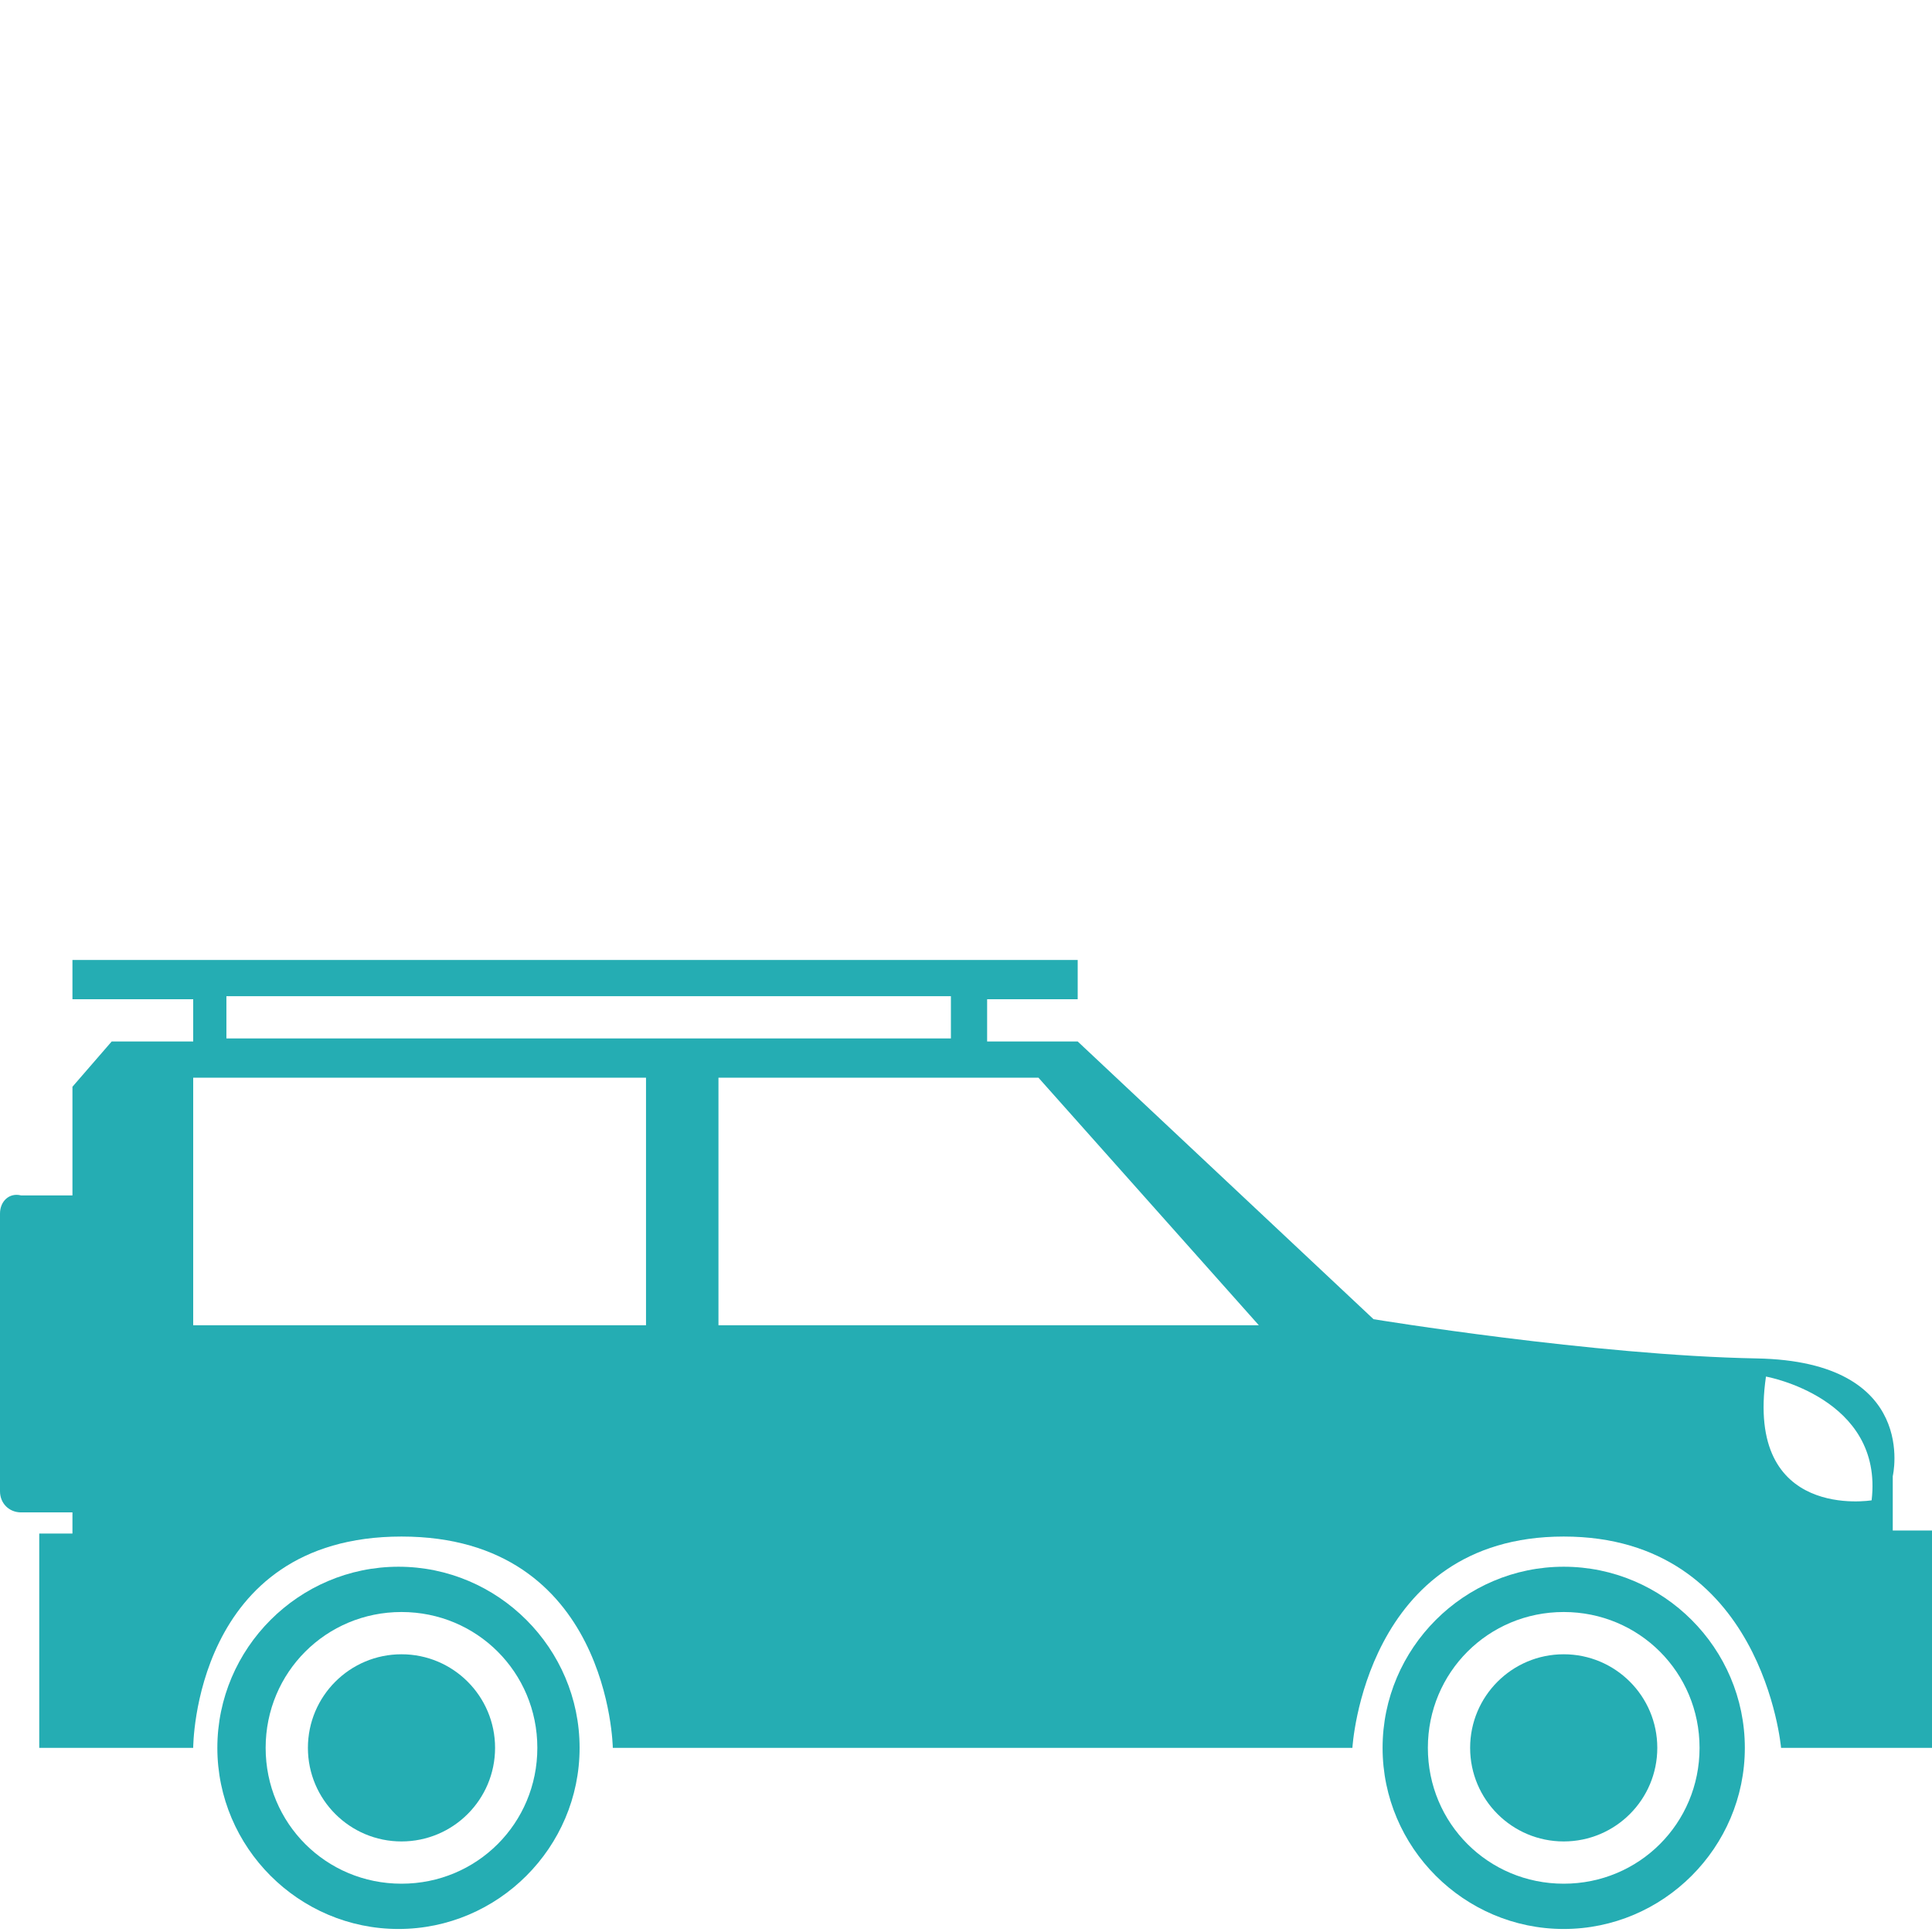
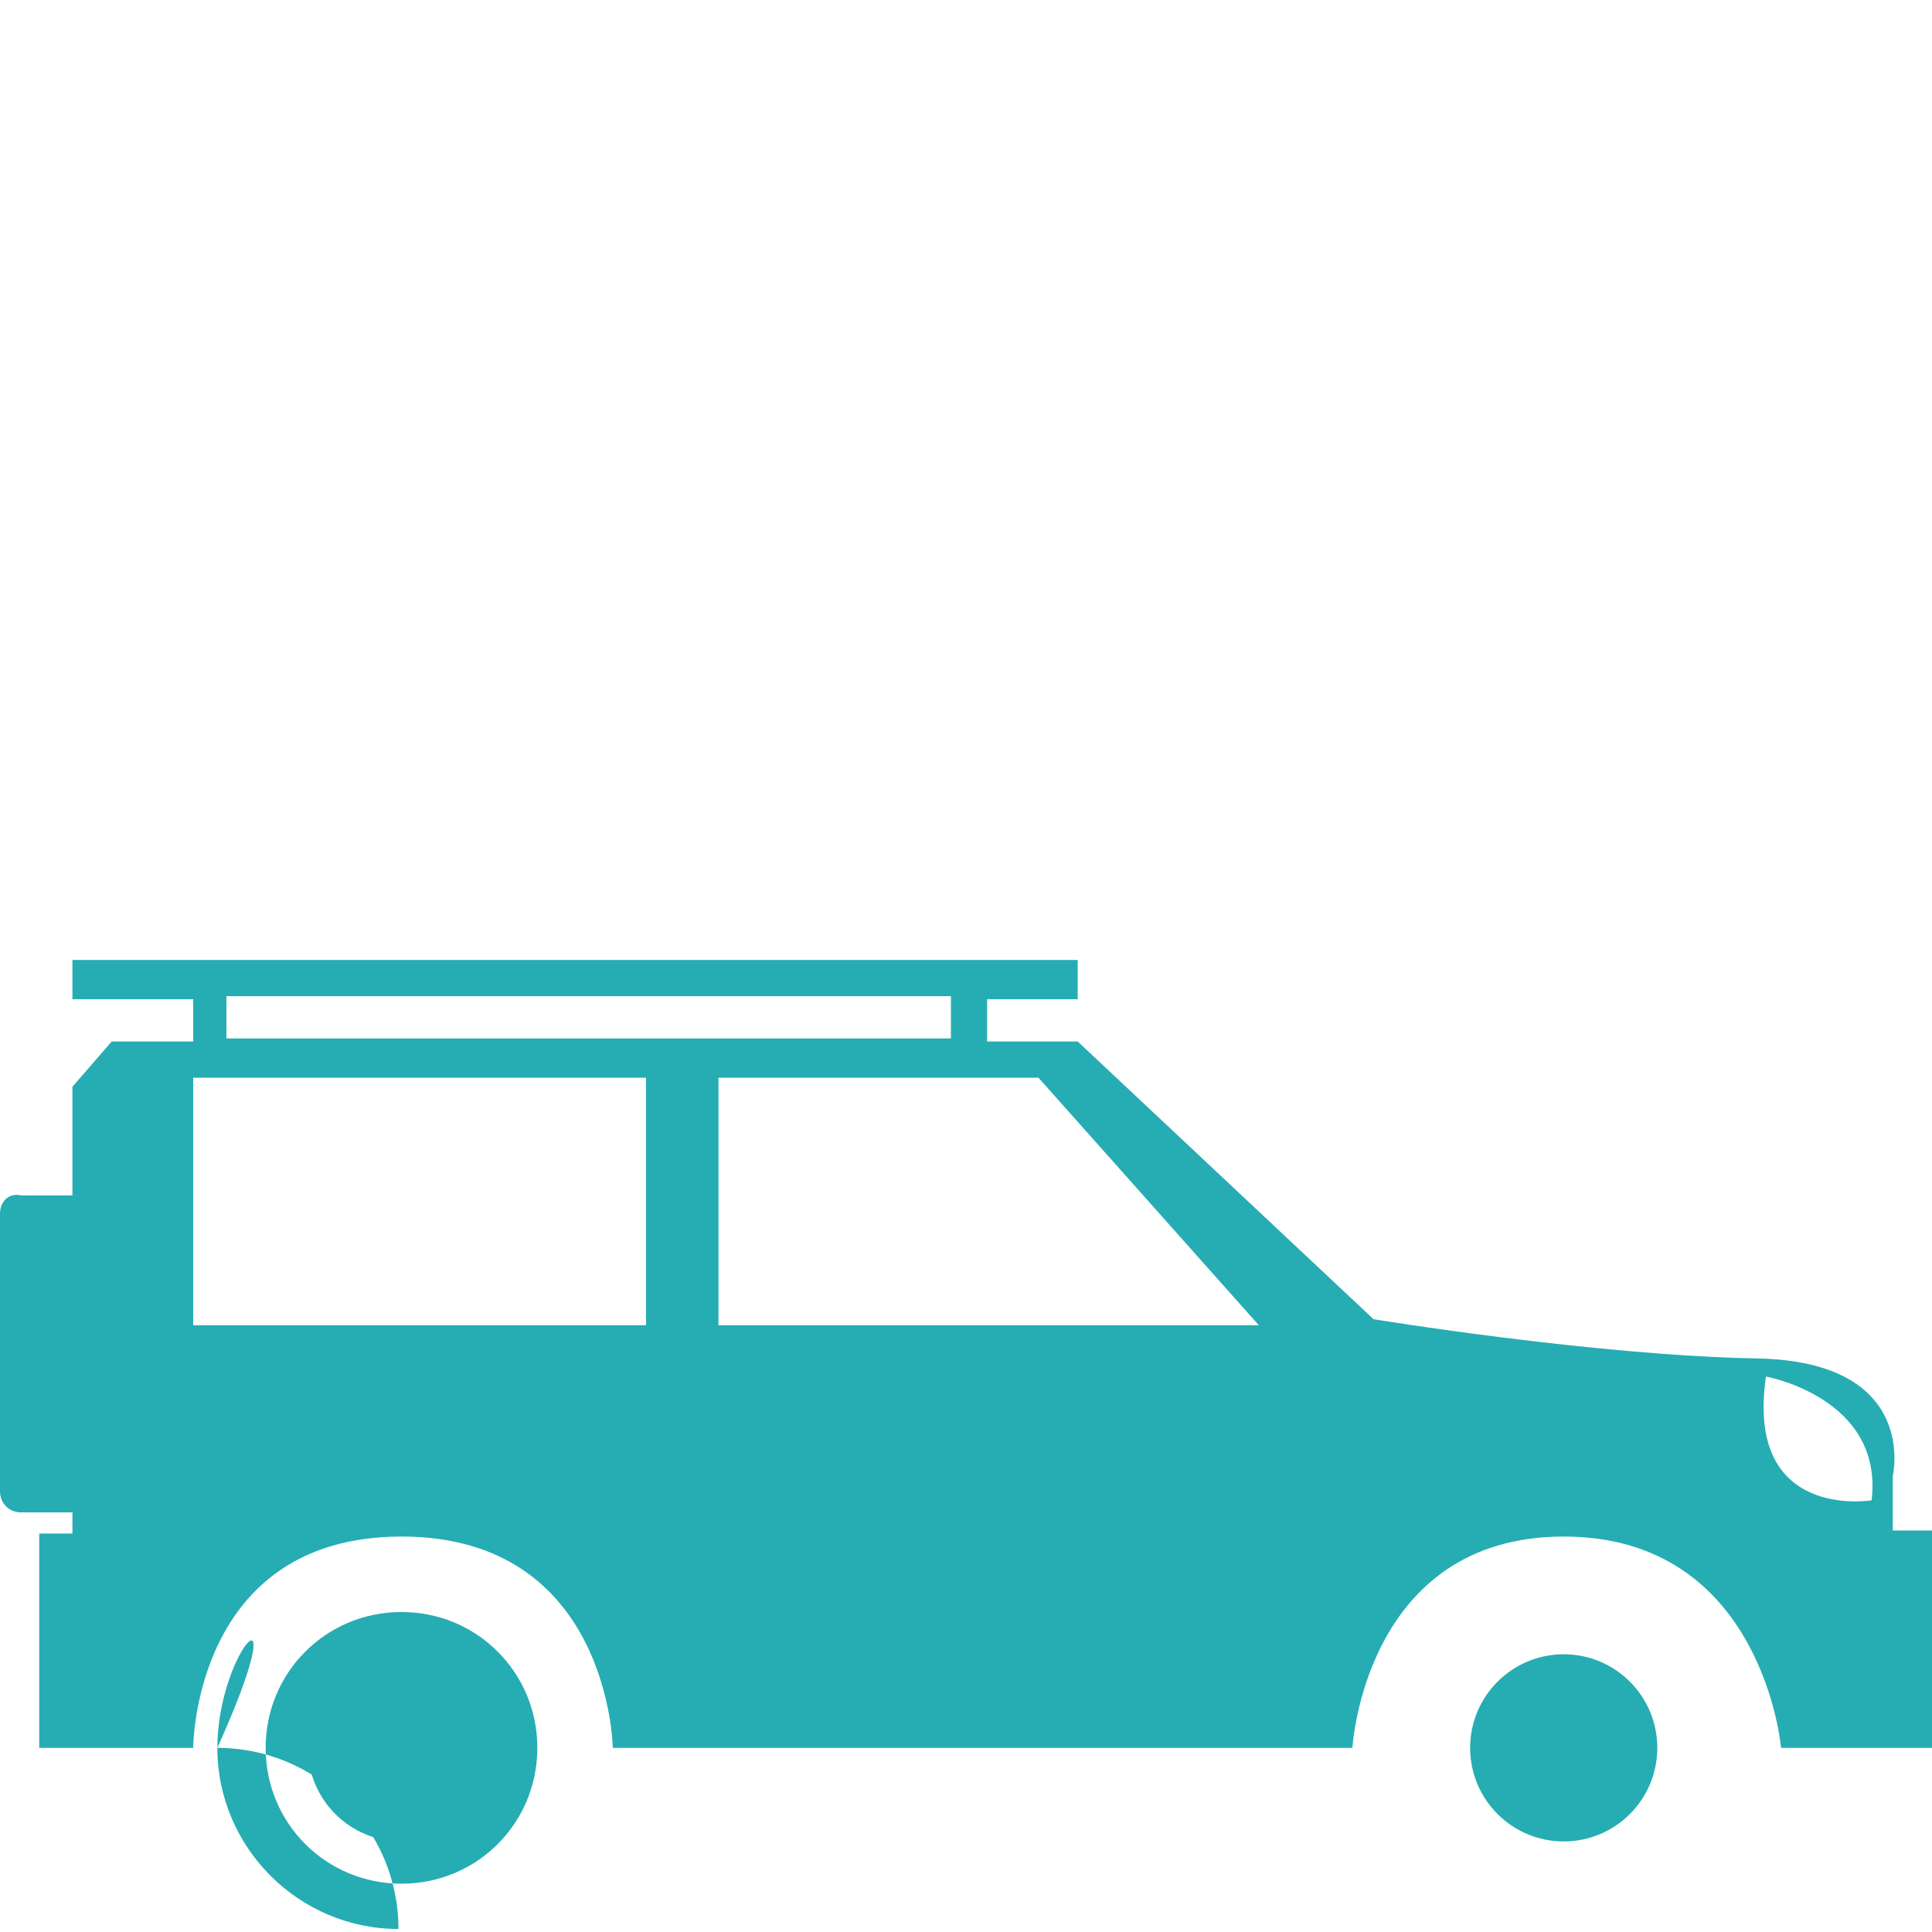
<svg xmlns="http://www.w3.org/2000/svg" version="1.1" id="Layer_1" x="0px" y="0px" viewBox="0 0 64 64" style="enable-background:new 0 0 64 64;" xml:space="preserve">
  <style type="text/css">
	.st0{fill:#25ADB3;}
</style>
  <g>
    <g>
      <circle class="st0" cx="13.3" cy="57.9" r="3.1" />
-       <path class="st0" d="M7.2,57.9c0,3.3,2.7,6,6,6c3.3,0,6-2.7,6-6c0-3.3-2.7-6-6-6C9.9,51.9,7.2,54.6,7.2,57.9z M8.8,57.9    c0-2.5,2-4.5,4.5-4.5c2.5,0,4.5,2,4.5,4.5c0,2.5-2,4.5-4.5,4.5C10.8,62.4,8.8,60.4,8.8,57.9z" />
+       <path class="st0" d="M7.2,57.9c0,3.3,2.7,6,6,6c0-3.3-2.7-6-6-6C9.9,51.9,7.2,54.6,7.2,57.9z M8.8,57.9    c0-2.5,2-4.5,4.5-4.5c2.5,0,4.5,2,4.5,4.5c0,2.5-2,4.5-4.5,4.5C10.8,62.4,8.8,60.4,8.8,57.9z" />
      <circle class="st0" cx="51.8" cy="57.9" r="3.1" />
-       <path class="st0" d="M45.8,57.9c0,3.3,2.7,6,6,6c3.3,0,6-2.7,6-6c0-3.3-2.7-6-6-6C48.5,51.9,45.8,54.6,45.8,57.9z M47.3,57.9    c0-2.5,2-4.5,4.5-4.5s4.5,2,4.5,4.5c0,2.5-2,4.5-4.5,4.5S47.3,60.4,47.3,57.9z" />
    </g>
    <path class="st0" d="M0,40.2v9.2c0,0.4,0.3,0.7,0.7,0.7h1.7v0.7H1.3v7.1h5.1c0,0,0-7,6.9-7c6.9,0,7,7,7,7h24.5c0,0,0.4-7,7-7   s7.2,7,7.2,7H64v-7.2h-1.3v-1.8c0,0,0.9-3.8-4.5-3.9c-5.4-0.1-12.7-1.3-12.7-1.3l-9.8-9.2h-3v-1.4h3v-1.3H2.4v1.3h4v1.4H3.7   l-1.3,1.5v3.6H0.7C0.3,39.5,0,39.8,0,40.2z M58.5,45.6c0,0,3.9,0.7,3.5,4.1C62,49.7,57.8,50.4,58.5,45.6z M31.5,34.4h-24v-1.4h24   V34.4z M23.8,35.7h10.6l7.3,8.2H23.8V35.7z M6.4,35.7h15v8.2h-15V35.7z" />
  </g>
</svg>